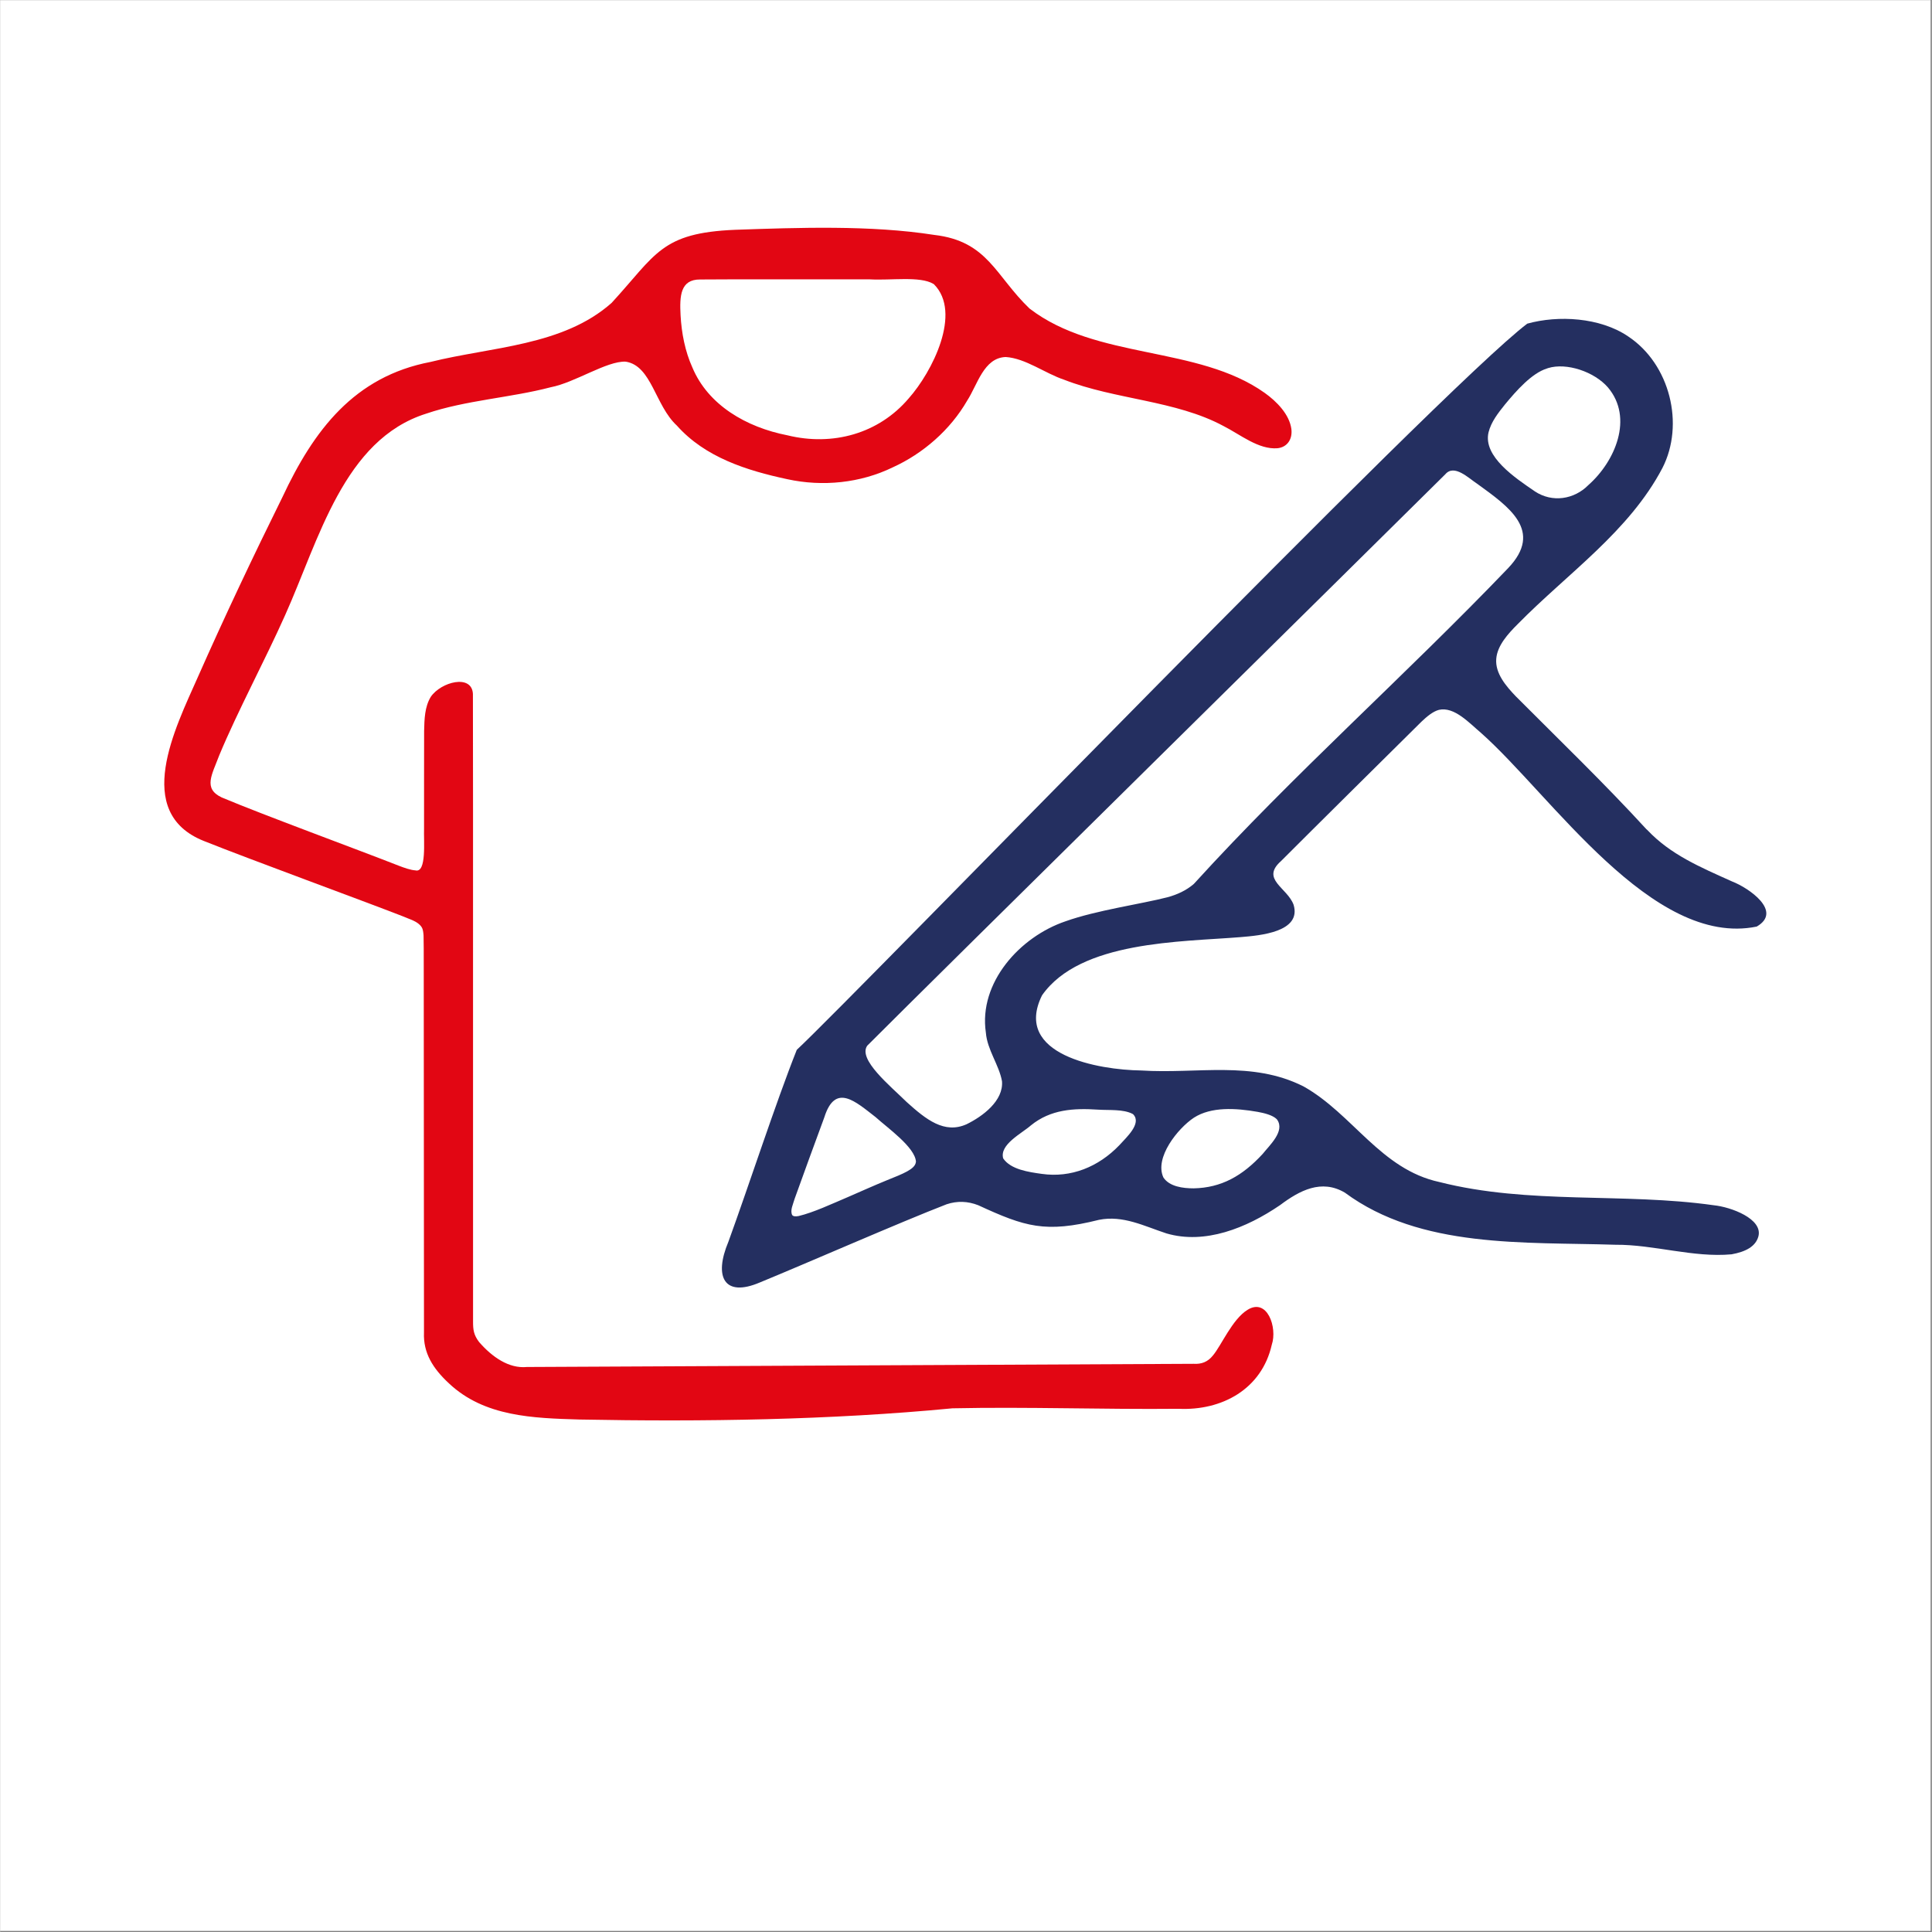
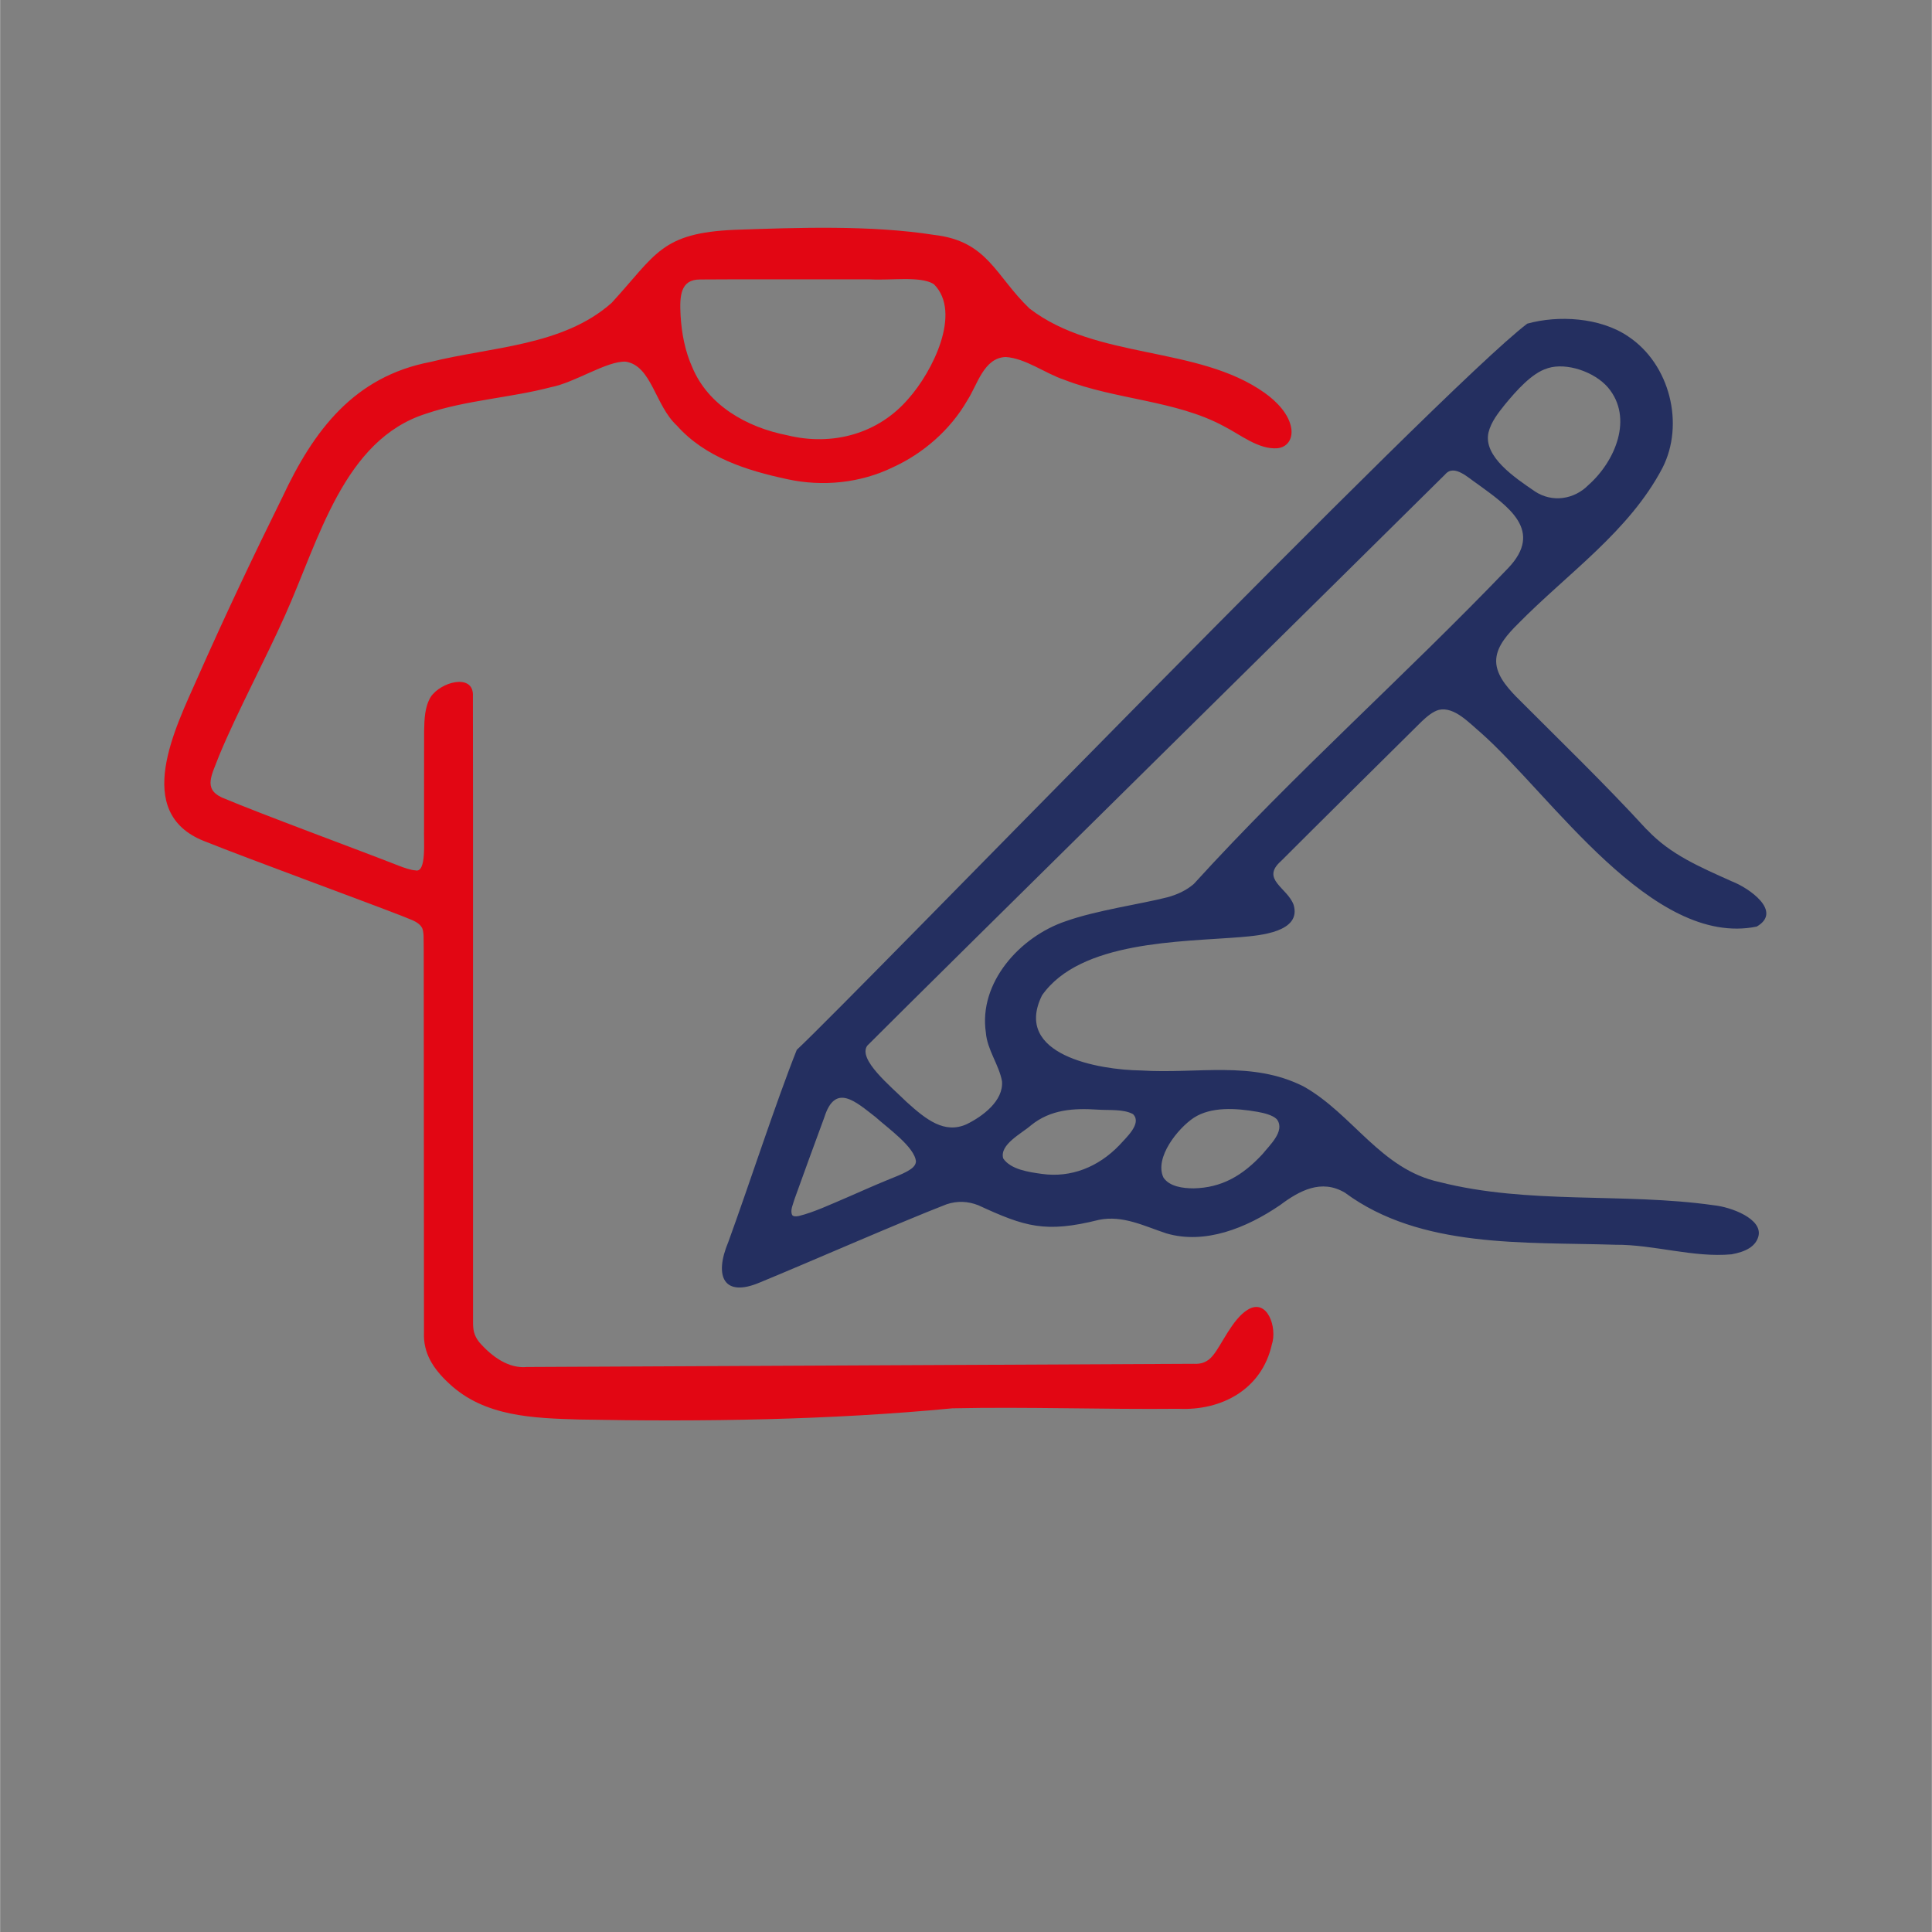
<svg xmlns="http://www.w3.org/2000/svg" version="1.0" preserveAspectRatio="xMidYMid meet" height="2031" viewBox="0 0 1523.04 1523.25" zoomAndPan="magnify" width="2031">
  <rect x="0" y="0" width="1523.04" height="1523.25" fill="#808080" stroke="none" />
  <defs>
    <clipPath id="f558894f3b">
-       <path clip-rule="nonzero" d="M 0 0.105 L 1522.043 0.105 L 1522.043 1522.395 L 0 1522.395 Z M 0 0.105" />
+       <path clip-rule="nonzero" d="M 0 0.105 L 1522.043 1522.395 L 0 1522.395 Z M 0 0.105" />
    </clipPath>
    <clipPath id="982f34011c">
      <path clip-rule="nonzero" d="M 569 251 L 1393 251 L 1393 1016 L 569 1016 Z M 569 251" />
    </clipPath>
    <clipPath id="cf1751513d">
      <path clip-rule="nonzero" d="M 1006.438 882.305 C 1003.164 879.141 996.613 877.559 991.484 876.629 C 974.078 873.574 954.812 872.484 941.227 881.215 C 928.512 889.617 909.902 912.812 917.16 928.363 C 921.961 935.621 932.656 936.93 941.008 936.93 C 962.836 936.496 979.426 927.164 995.414 909.809 C 1000.98 902.824 1013.094 891.855 1006.875 882.852 Z M 892.93 878.266 C 885.398 874.34 874.43 875.484 865.645 874.883 C 846.488 873.629 828.316 874.609 812.711 887.273 C 805.398 893.711 787.824 902.332 790.828 913.301 C 796.777 922.141 811.074 924.105 821.277 925.527 C 844.254 928.801 865.918 920.125 882.453 902.879 C 887.801 896.875 900.242 885.906 893.422 878.648 Z M 722.066 915.867 C 721.25 904.461 699.859 889.453 690.199 880.723 C 674.32 868.445 658.438 853.602 649.816 880.941 C 643.16 898.949 632.027 929.402 626.406 945.172 C 625.258 949.32 622.641 954.34 624.496 957.996 C 625.312 959.031 627.004 959.25 629.57 958.758 C 641.414 955.922 655.383 949.32 668.645 943.699 C 678.902 939.223 689.652 934.422 699.148 930.547 C 711.918 925.418 721.25 921.816 721.957 916.414 Z M 941.496 696.547 C 1020.027 610.215 1108.156 532.289 1188.922 447.977 C 1217.082 418.453 1189.469 399.516 1164.75 381.562 C 1157.707 376.977 1146.469 365.574 1139.371 373.977 C 1089.113 423.91 734.676 773.273 683.648 824.461 C 676.121 835.266 701.715 856.059 714.754 868.883 C 730.09 882.742 744.496 894.203 761.961 886.398 C 774.676 880.176 791.211 867.898 789.898 852.457 C 787.609 839.633 778.223 827.68 777.184 814.145 C 771.344 774.801 803.926 738.621 839.941 726.395 C 864.391 717.664 899.426 712.809 920.434 707.406 C 928.02 705.332 934.949 702.168 940.898 697.145 Z M 1219.539 290.539 C 1207.586 294.25 1195.473 308 1186.578 318.75 C 1181.066 325.625 1175.555 332.559 1173.48 340.961 C 1169.113 360.008 1194.543 376.812 1210.098 387.457 C 1223.738 396.461 1240.984 393.84 1252.227 382.434 C 1273.344 363.773 1287.969 329.555 1267.668 305.488 C 1256.863 292.992 1234.98 285.734 1220.465 290.211 Z M 1298.719 654.418 C 1316.891 673.734 1340.141 683.559 1365.516 694.965 C 1378.559 699.984 1405.734 718.539 1384.941 730.543 C 1302.484 747.406 1222.758 626.695 1167.586 577.855 C 1158.309 570.051 1146.469 556.898 1134.352 559.684 C 1129.496 560.992 1124.746 565.086 1120.656 568.957 C 1094.516 594.824 1033.395 655.344 1009.984 678.809 C 993.559 693.273 1014.84 699.766 1019.809 713.355 C 1026.246 734.855 993.23 737.582 978.168 738.84 C 931.02 742.715 851.566 741.676 821.441 784.789 C 798.305 831.773 866.137 843.559 899.641 843.996 C 944.227 846.836 986.848 836.031 1027.609 856.547 C 1066.52 878.375 1088.457 921.98 1134.844 931.965 C 1205.293 949.863 1279.84 940.152 1351 950.246 C 1364.914 951.664 1389.746 960.996 1386.305 974.695 C 1384.125 982.934 1375.992 986.973 1365.133 988.938 C 1334.953 991.719 1303.852 981.188 1273.562 981.406 C 1201.367 979.113 1120 984.461 1060.301 940.371 C 1041.801 929.348 1024.445 938.676 1009.168 950.137 C 982.535 968.309 949.902 981.352 919.559 972.457 C 902.043 966.727 885.289 957.941 866.355 961.762 C 824.008 972.348 808.125 967.273 771.184 950.246 C 762.941 947.027 754.648 946.699 746.242 949.484 C 709.953 963.508 635.027 996.359 598.957 1011.148 C 570.906 1023.098 562.504 1006.836 574.18 979.059 C 590.441 934.367 611.562 869.316 628.098 827.734 C 677.211 781.785 1136.59 306.09 1204.039 255.176 C 1228.379 248.41 1261.34 250.156 1283.551 265.215 C 1316.672 287.152 1328.188 334.633 1310.617 368.957 C 1284.312 419.105 1235.801 452.066 1196.508 492.066 C 1189.031 499.543 1180.41 508.875 1179.59 519.41 C 1178.609 530.867 1187.34 541.02 1195.09 549.094 C 1229.523 583.637 1264.941 617.746 1297.902 653.707 Z M 1298.719 654.418" />
    </clipPath>
    <clipPath id="004d471459">
      <path clip-rule="nonzero" d="M 129.398 179.512 L 1019 179.512 L 1019 1119.984 L 129.398 1119.984 Z M 129.398 179.512" />
    </clipPath>
    <clipPath id="f72c495449">
      <path clip-rule="nonzero" d="M 735.766 223.797 C 725.18 217.523 702.258 221.234 685.613 220.25 C 649.215 220.305 580.293 220.086 551.914 220.359 C 536.145 220.25 535.707 233.621 536.473 248.465 C 537.234 262.598 540.02 277.004 545.805 289.773 C 558.191 319.352 588.262 336.867 620.676 343.199 C 656.473 351.984 692.707 341.891 716.285 314.168 C 734.891 293.266 758.574 246.555 736.258 224.125 Z M 377.996 1058.516 C 387.711 1069.594 400.918 1079.199 415.324 1077.777 C 482.281 1077.453 875.738 1075.598 941.117 1075.27 C 947.117 1075.652 952.195 1073.797 956.23 1068.664 C 962.891 1060.754 971.402 1040.234 983.41 1032.758 C 999.07 1022.934 1007.148 1046.727 1002.617 1060.207 C 994.703 1095.297 963.219 1112.375 929 1110.738 C 869.738 1111.34 810.145 1109.102 750.828 1110.359 C 655 1119.582 554.098 1121.055 456.906 1119.199 C 420.18 1118.105 381.871 1117.016 353.934 1090.766 C 341.219 1078.98 333.469 1066.699 334.176 1050.492 C 334.121 1013.602 334.066 884.215 334.012 802.141 C 333.906 771.582 334.121 747.953 333.852 737.582 C 333.633 735.238 333.523 732.891 332.32 730.98 C 329.266 726.285 323.043 724.922 317.695 722.523 C 284.355 709.535 198.73 678.266 160.586 663.039 C 104.16 640.5 138.16 573.926 155.676 534.305 C 176.848 486.395 199.77 438.043 222.523 392.039 C 247.301 339.105 279.168 296.867 339.363 285.352 C 387.273 273.402 443.758 272.855 482.121 238.805 C 517.316 200.496 520.973 183.578 579.637 181.176 C 628.695 179.484 686.324 177.355 736.477 185.215 C 778.766 190.129 784.551 217.305 811.566 243.223 C 864.391 283.934 944.062 272.203 996.996 309.746 C 1006.492 316.512 1016.531 326.719 1018.062 338.289 C 1019.043 346.527 1014.625 352.586 1007.148 353.402 C 992.195 354.66 977.625 342.488 964.527 335.887 C 926.82 315.586 879.234 315.148 838.852 299.379 C 823.789 294.359 808.562 282.516 792.848 281.48 C 775.492 282.078 770.582 303.363 762.449 315.859 C 749.137 338.941 727.688 357.605 703.785 368.465 C 678.301 380.852 648.508 383.91 620.566 377.797 C 588.422 370.922 555.844 360.551 533.578 335.559 C 516.336 319.68 513.715 288.301 493.199 285.137 C 478.246 284.48 453.25 301.672 434.043 305.328 C 402.5 313.621 367.027 315.531 335.977 326.117 C 270.82 346.582 251.34 425.656 224.762 484.863 C 209.156 519.953 187.055 561.047 172.703 595.645 C 167.082 610.762 159.824 621.676 174.668 628.715 C 207.191 642.41 280.699 669.371 314.477 682.629 C 318.57 684.211 323.754 686.016 327.41 686.23 C 336.414 688.523 333.852 662.82 334.23 653.16 C 334.285 629.262 334.176 596.301 334.285 576.219 C 334.504 566.996 334.723 557.336 339.523 549.422 C 347.492 537.637 371.996 531.141 372.758 547.184 C 372.977 604.266 372.758 980.316 372.867 1042.145 C 372.867 1048.258 373.305 1052.457 377.617 1058.078 Z M 377.996 1058.516" />
    </clipPath>
  </defs>
  <g clip-path="url(#f558894f3b)">
-     <path fill-rule="nonzero" fill-opacity="1" d="M 0 0.105 L 1522.289 0.105 L 1522.289 1522.395 L 0 1522.395 Z M 0 0.105" fill="#ffffff" />
-   </g>
+     </g>
  <g clip-path="url(#982f34011c)">
    <g clip-path="url(#cf1751513d)">
      <path fill-rule="nonzero" fill-opacity="1" d="M 102.195 152.309 L 1419.633 152.309 L 1419.633 1147.188 L 102.195 1147.188 Z M 102.195 152.309" fill="#242f60" />
    </g>
  </g>
  <g clip-path="url(#004d471459)">
    <g clip-path="url(#f72c495449)">
      <path fill-rule="nonzero" fill-opacity="1" d="M 102.195 152.309 L 1419.633 152.309 L 1419.633 1147.188 L 102.195 1147.188 Z M 102.195 152.309" fill="#e20613" />
    </g>
  </g>
</svg>